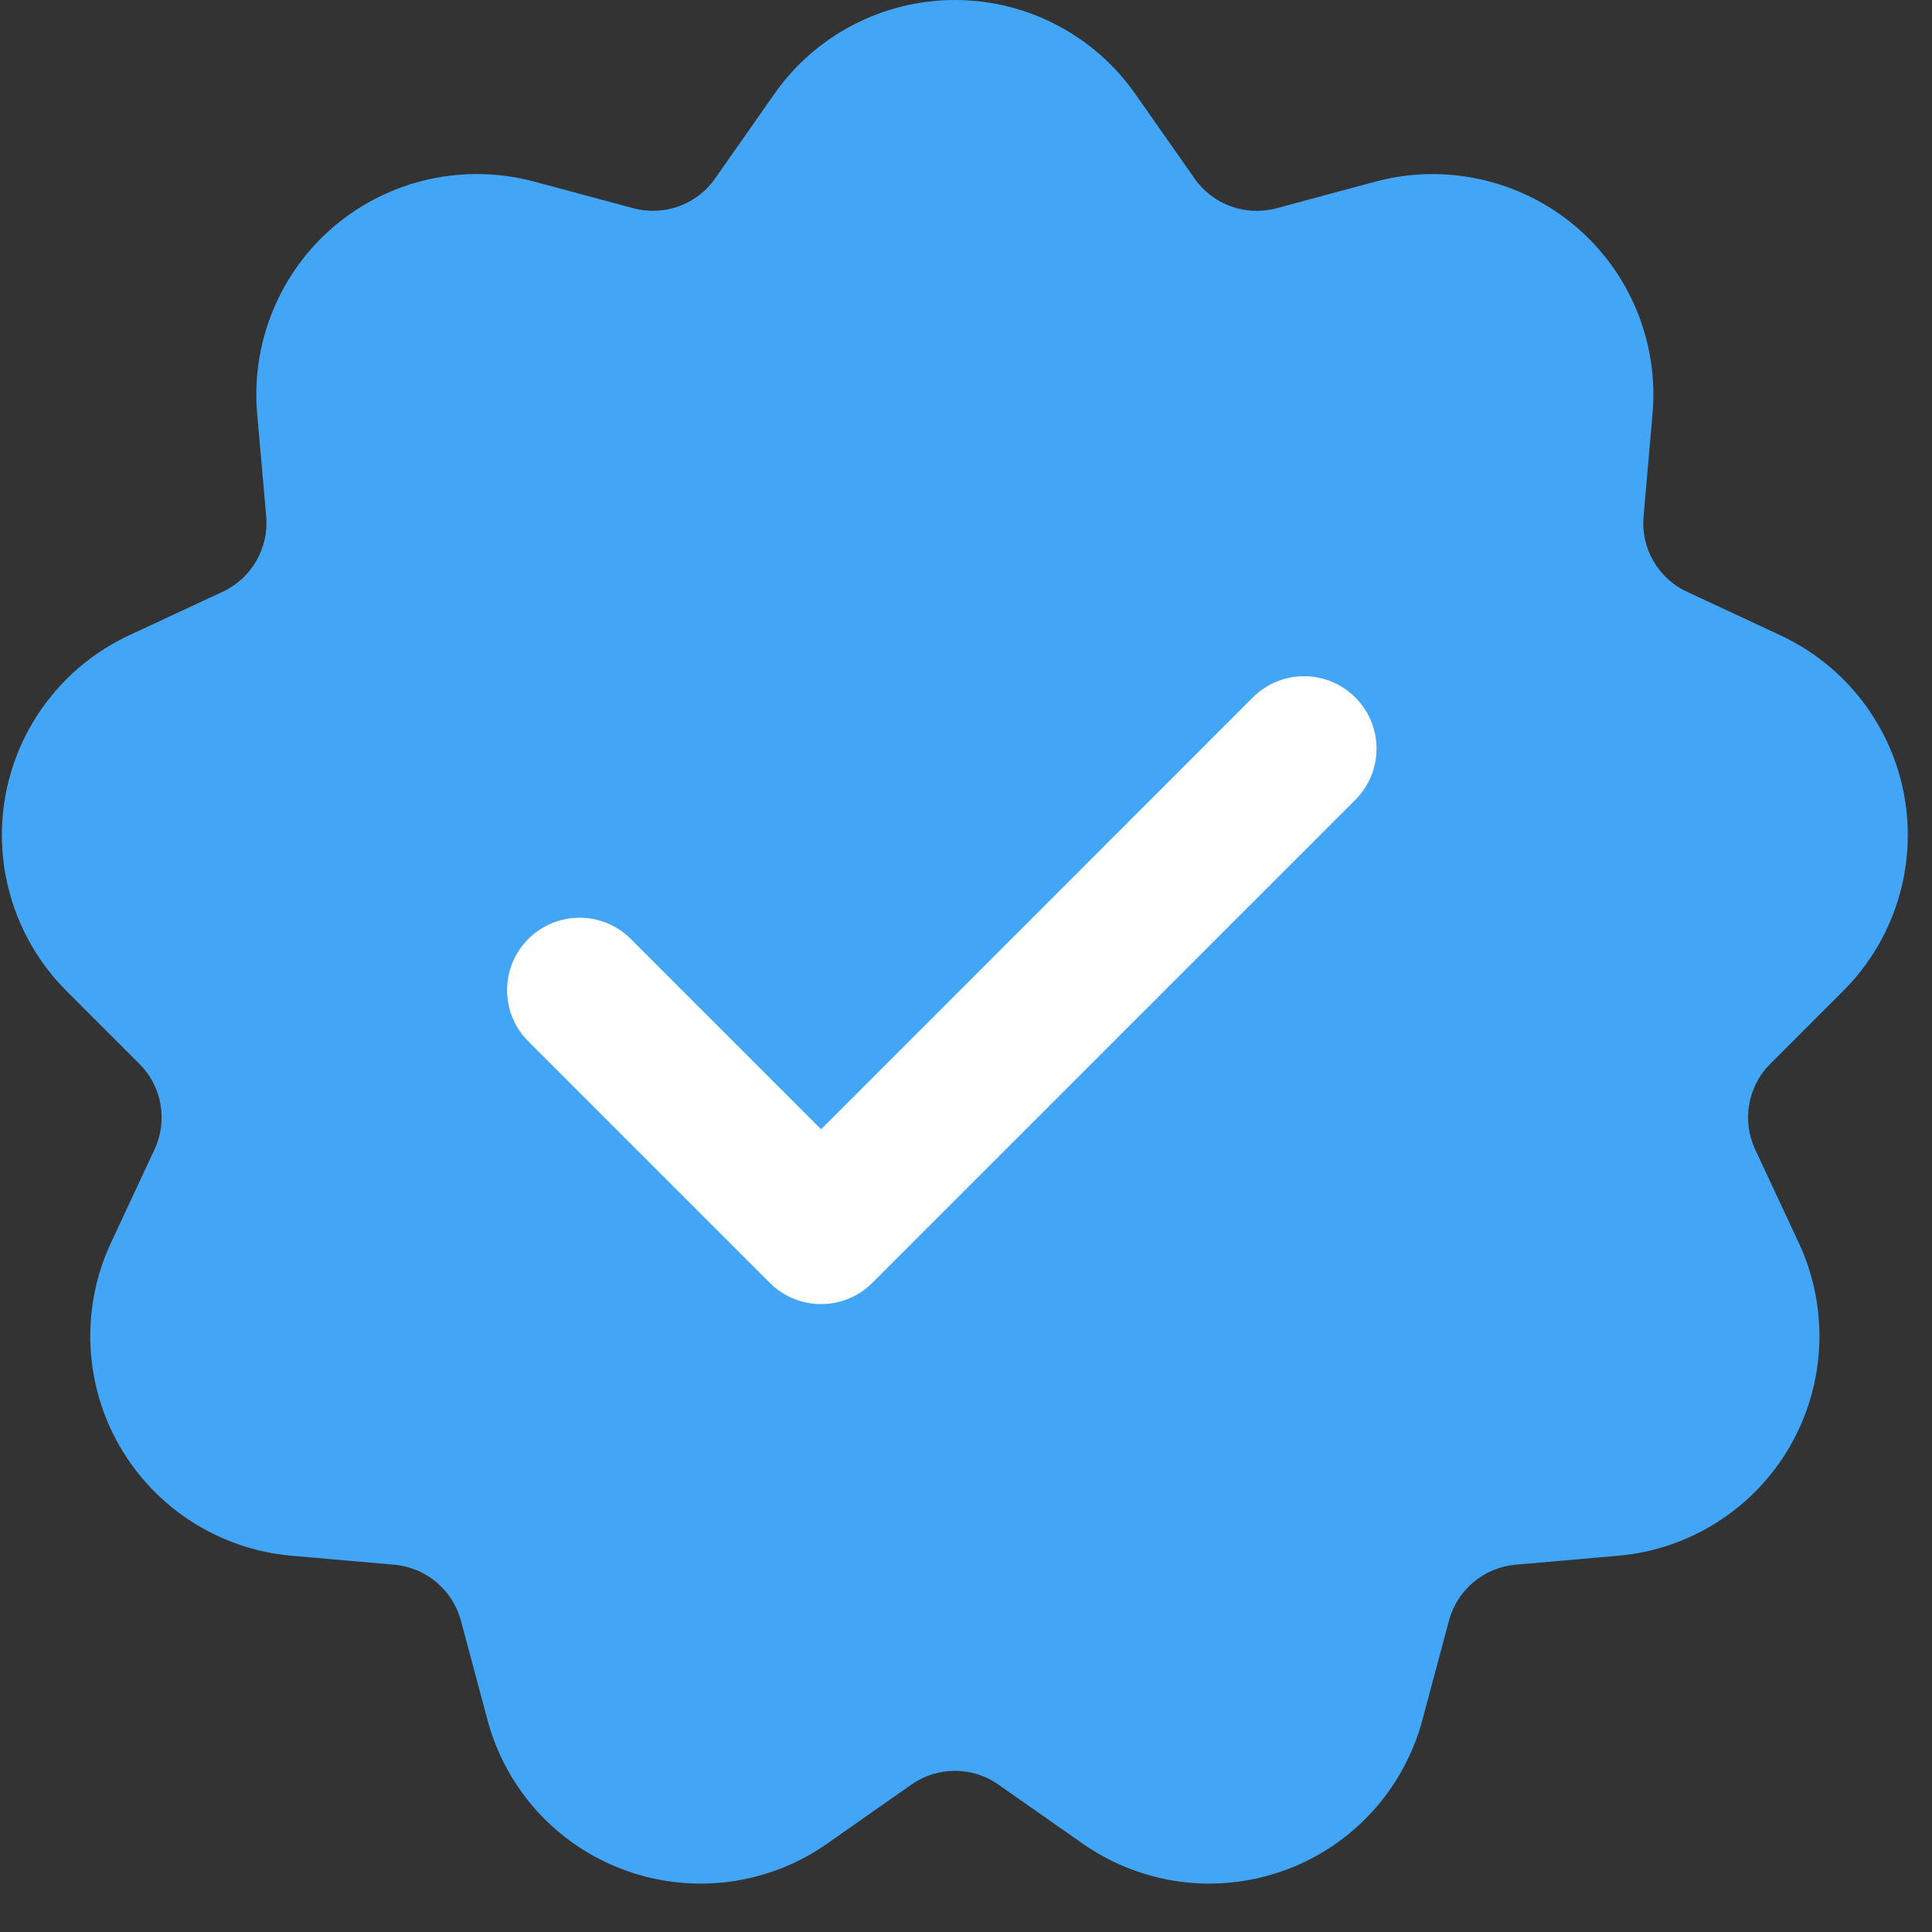
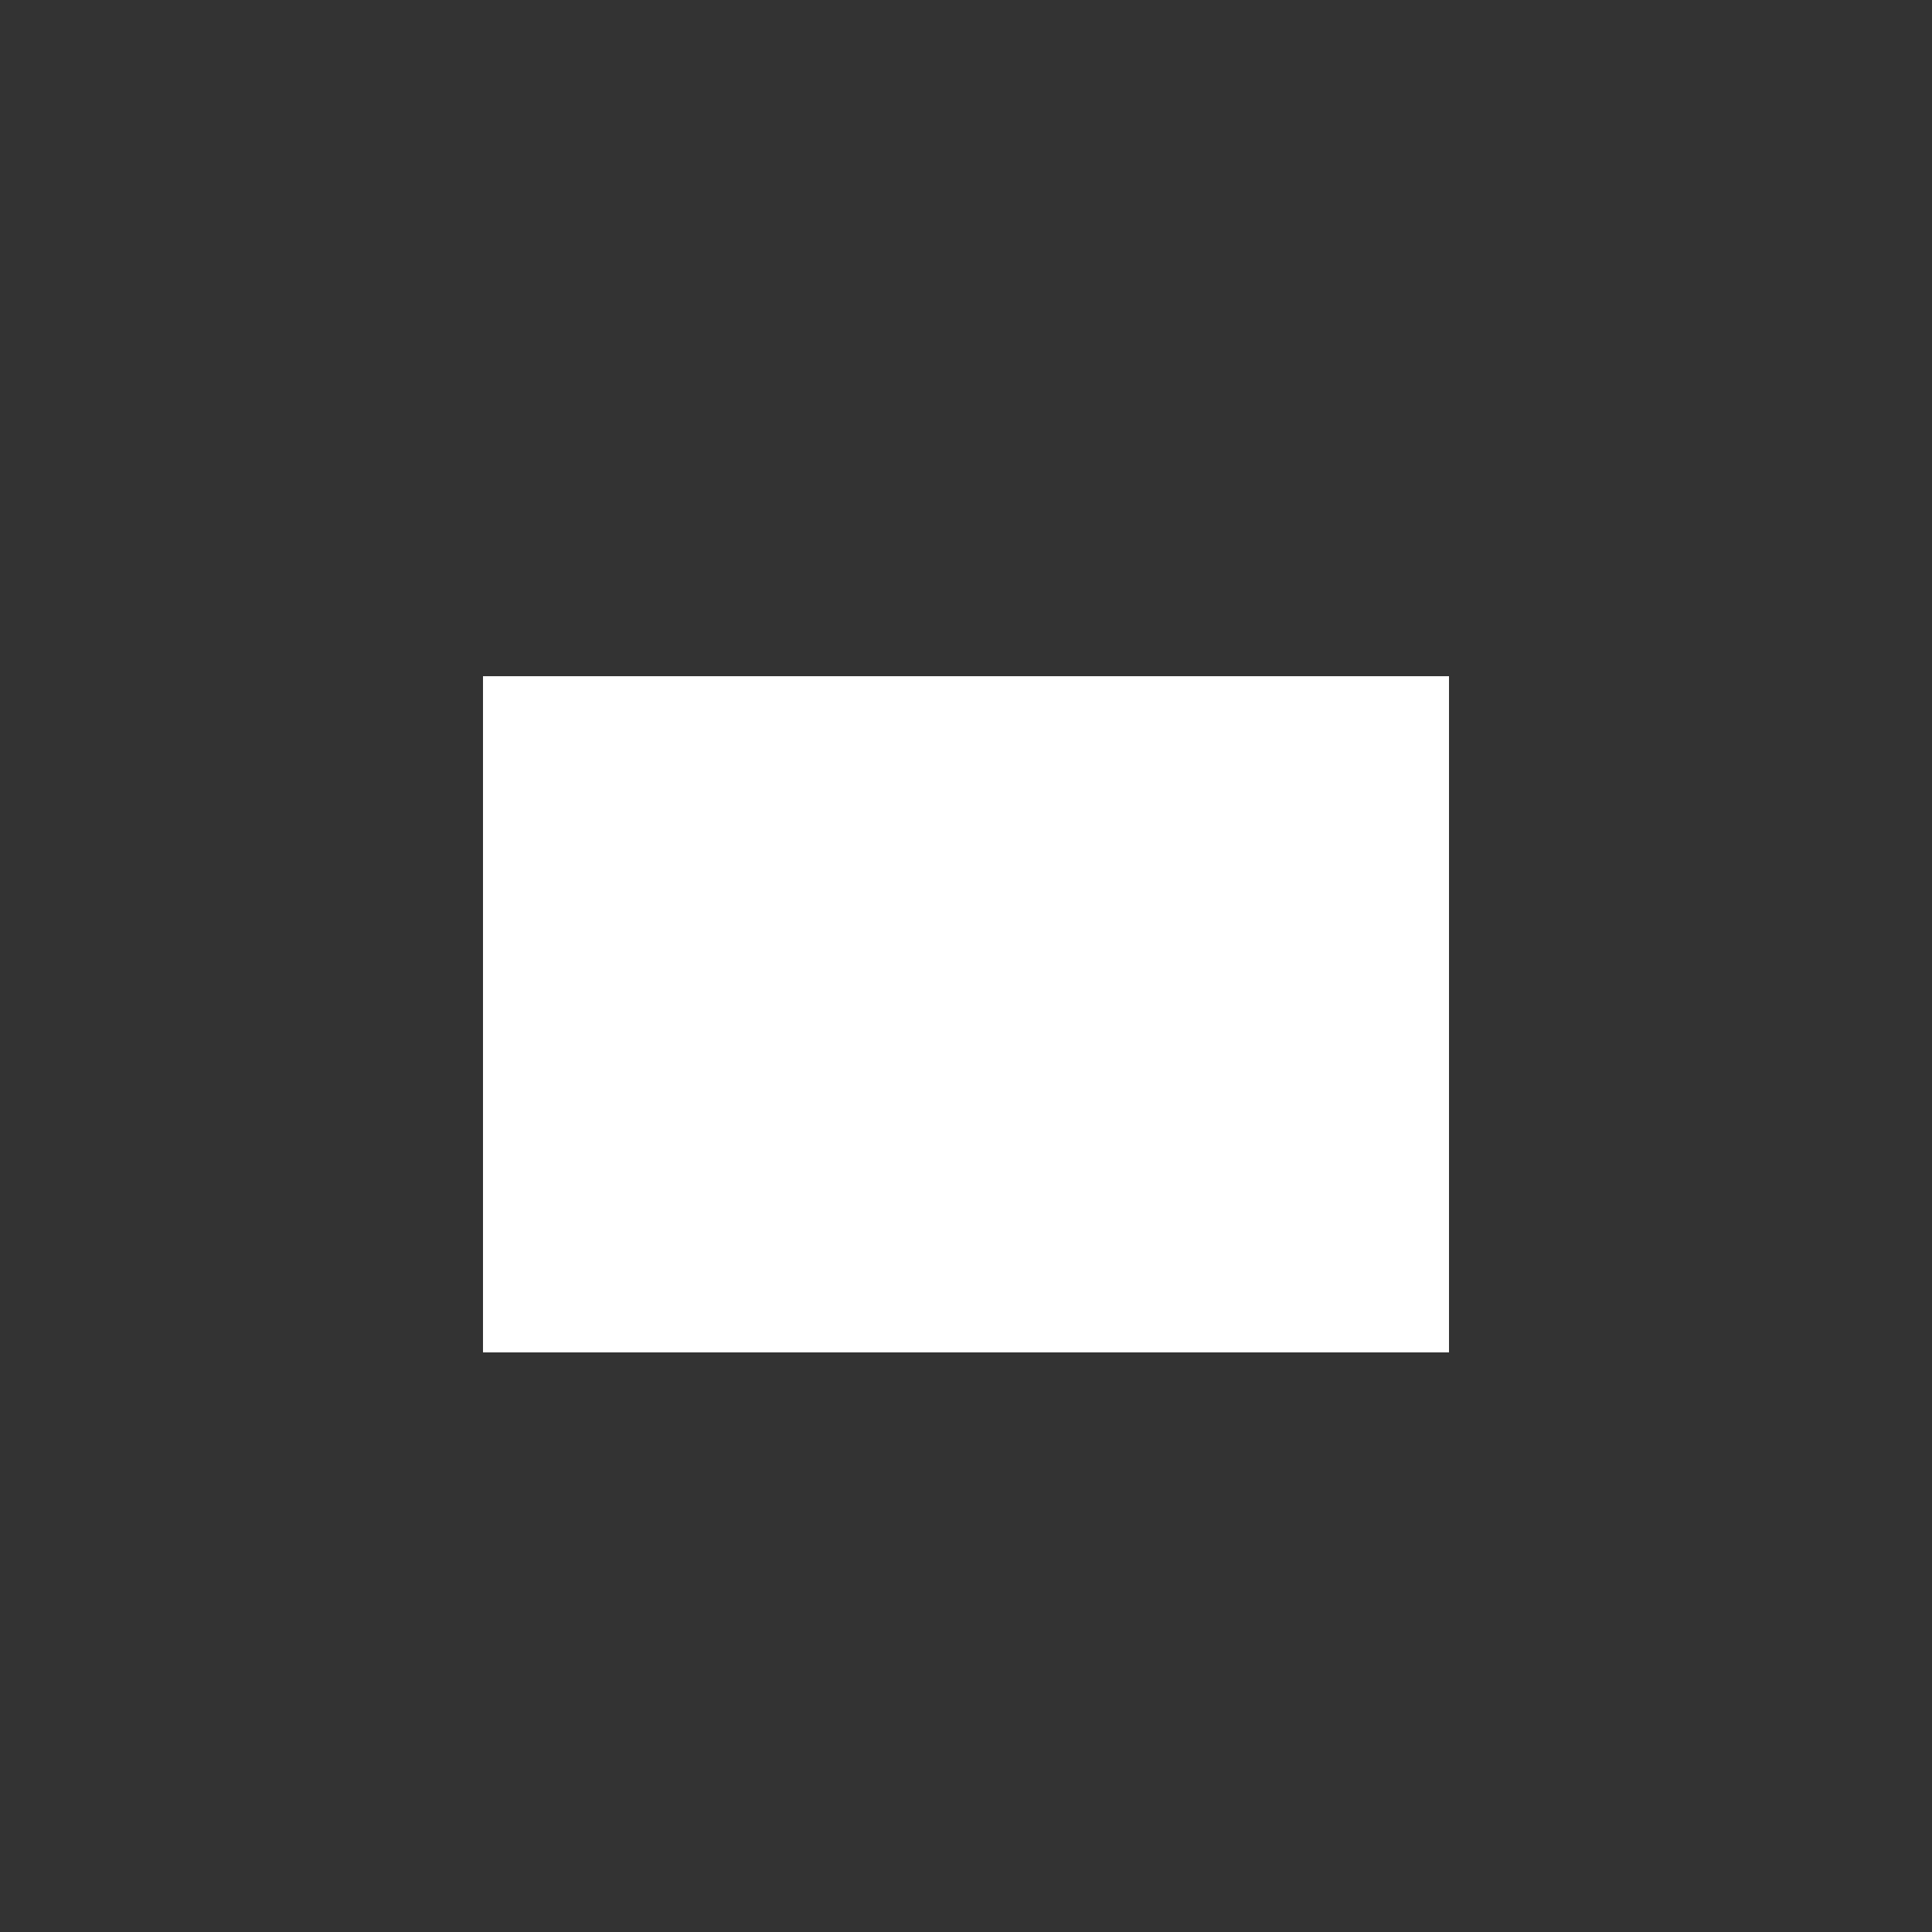
<svg xmlns="http://www.w3.org/2000/svg" width="20" height="20" viewBox="0 0 20 20" fill="none">
  <rect x="0" y="0" width="20" height="20" fill="#333333" stroke="none" />
  <rect x="5" y="7" width="10" height="7" fill="white" />
-   <path d="M19.08 10.259C19.607 9.733 19.844 8.982 19.715 8.249C19.586 7.516 19.106 6.891 18.431 6.577L17.462 6.125C17.165 5.987 16.985 5.675 17.014 5.348L17.107 4.284C17.172 3.542 16.871 2.814 16.301 2.336C15.731 1.858 14.96 1.688 14.242 1.879L13.21 2.157C12.894 2.24 12.555 2.119 12.367 1.849L11.754 0.975C11.328 0.364 10.629 0 9.885 0C9.141 0 8.441 0.364 8.015 0.974L7.402 1.849C7.214 2.118 6.876 2.24 6.558 2.156L5.527 1.879C4.808 1.687 4.038 1.857 3.468 2.335C2.898 2.813 2.597 3.542 2.662 4.283L2.756 5.347C2.784 5.673 2.604 5.986 2.307 6.125L1.338 6.576C0.663 6.89 0.183 7.516 0.054 8.248C-0.075 8.982 0.162 9.733 0.689 10.259L1.444 11.014C1.676 11.245 1.739 11.601 1.6 11.898L1.148 12.867C0.834 13.541 0.868 14.329 1.24 14.973C1.613 15.617 2.277 16.041 3.019 16.105L4.083 16.198C4.41 16.227 4.686 16.459 4.771 16.776L5.047 17.807C5.239 18.526 5.771 19.107 6.471 19.361C7.17 19.616 7.951 19.514 8.562 19.086L9.436 18.473C9.705 18.285 10.066 18.284 10.334 18.473L11.209 19.086C11.598 19.358 12.057 19.499 12.519 19.499C12.782 19.499 13.046 19.453 13.3 19.361C13.999 19.107 14.531 18.526 14.724 17.807L15 16.776C15.084 16.459 15.361 16.227 15.687 16.198L16.751 16.105C17.492 16.041 18.157 15.617 18.529 14.973C18.901 14.329 18.936 13.541 18.621 12.866L18.169 11.898C18.03 11.601 18.093 11.245 18.325 11.014L19.08 10.259ZM14.03 8.28L9.03 13.28C8.884 13.427 8.692 13.5 8.5 13.5C8.308 13.5 8.116 13.427 7.969 13.28L5.469 10.78C5.176 10.488 5.176 10.013 5.469 9.72C5.762 9.427 6.237 9.427 6.53 9.72L8.5 11.69L12.969 7.22C13.262 6.927 13.737 6.927 14.03 7.22C14.323 7.513 14.323 7.987 14.03 8.28Z" fill="#42A5F5" />
</svg>